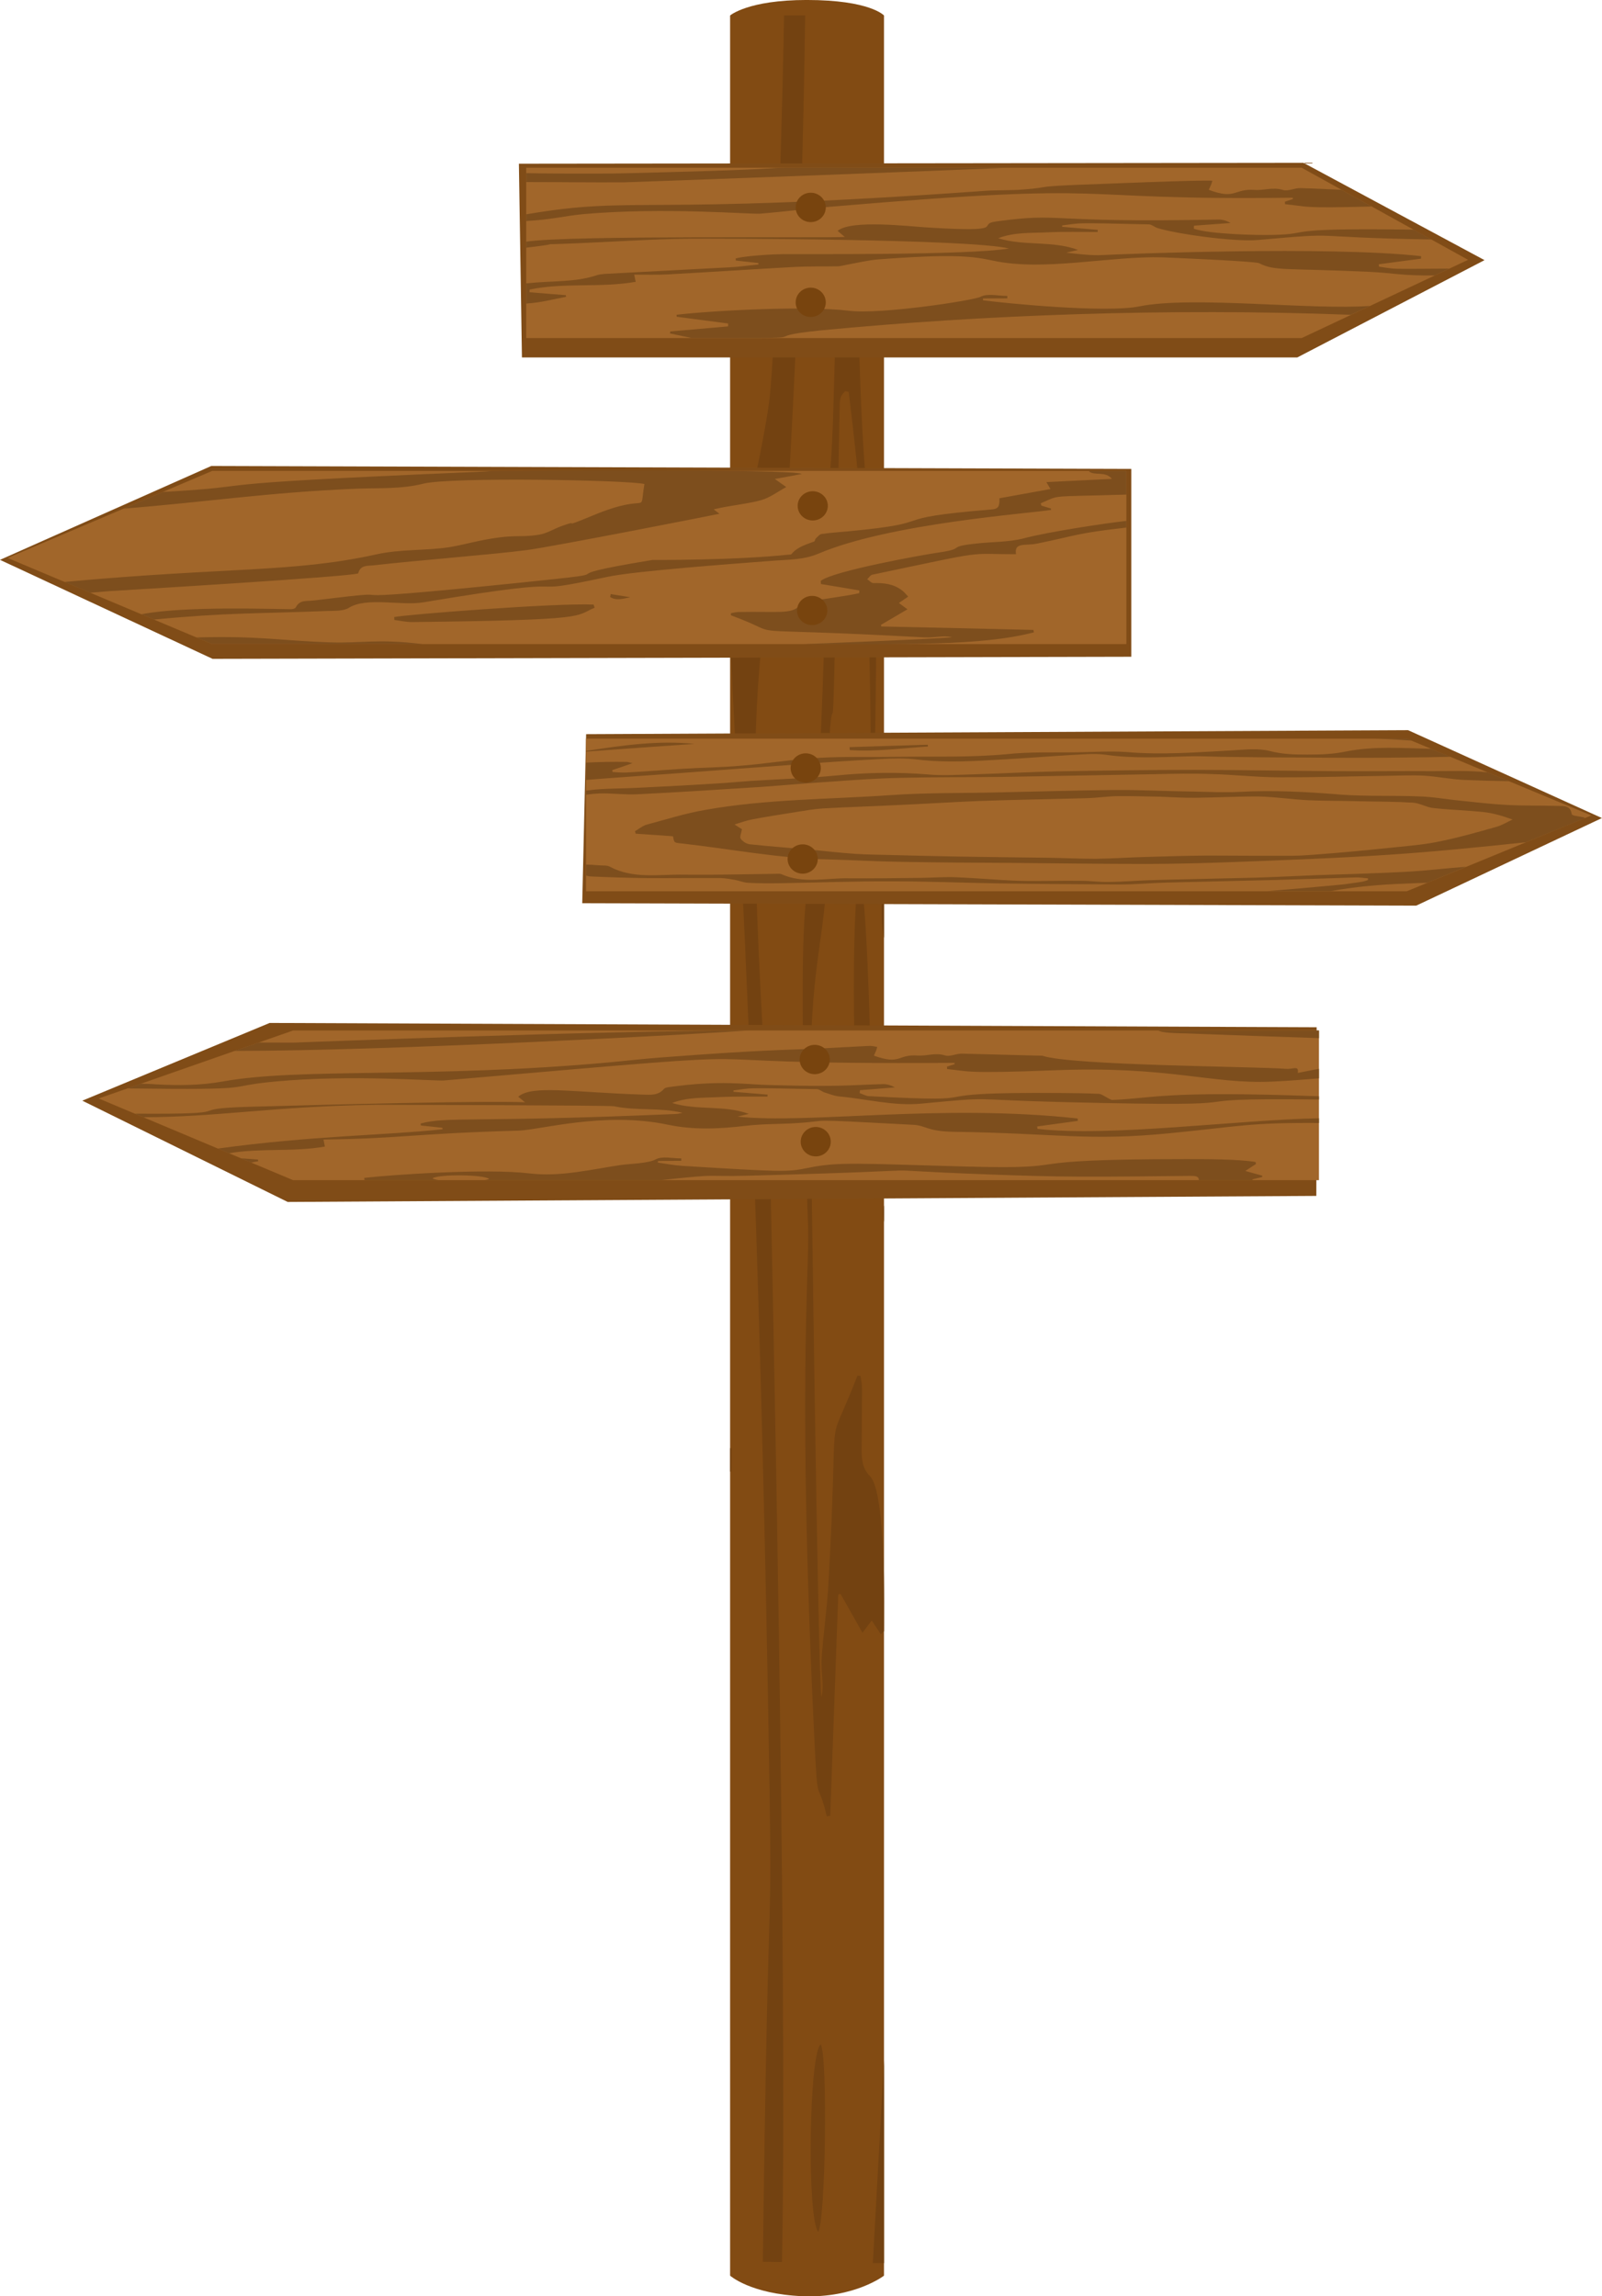
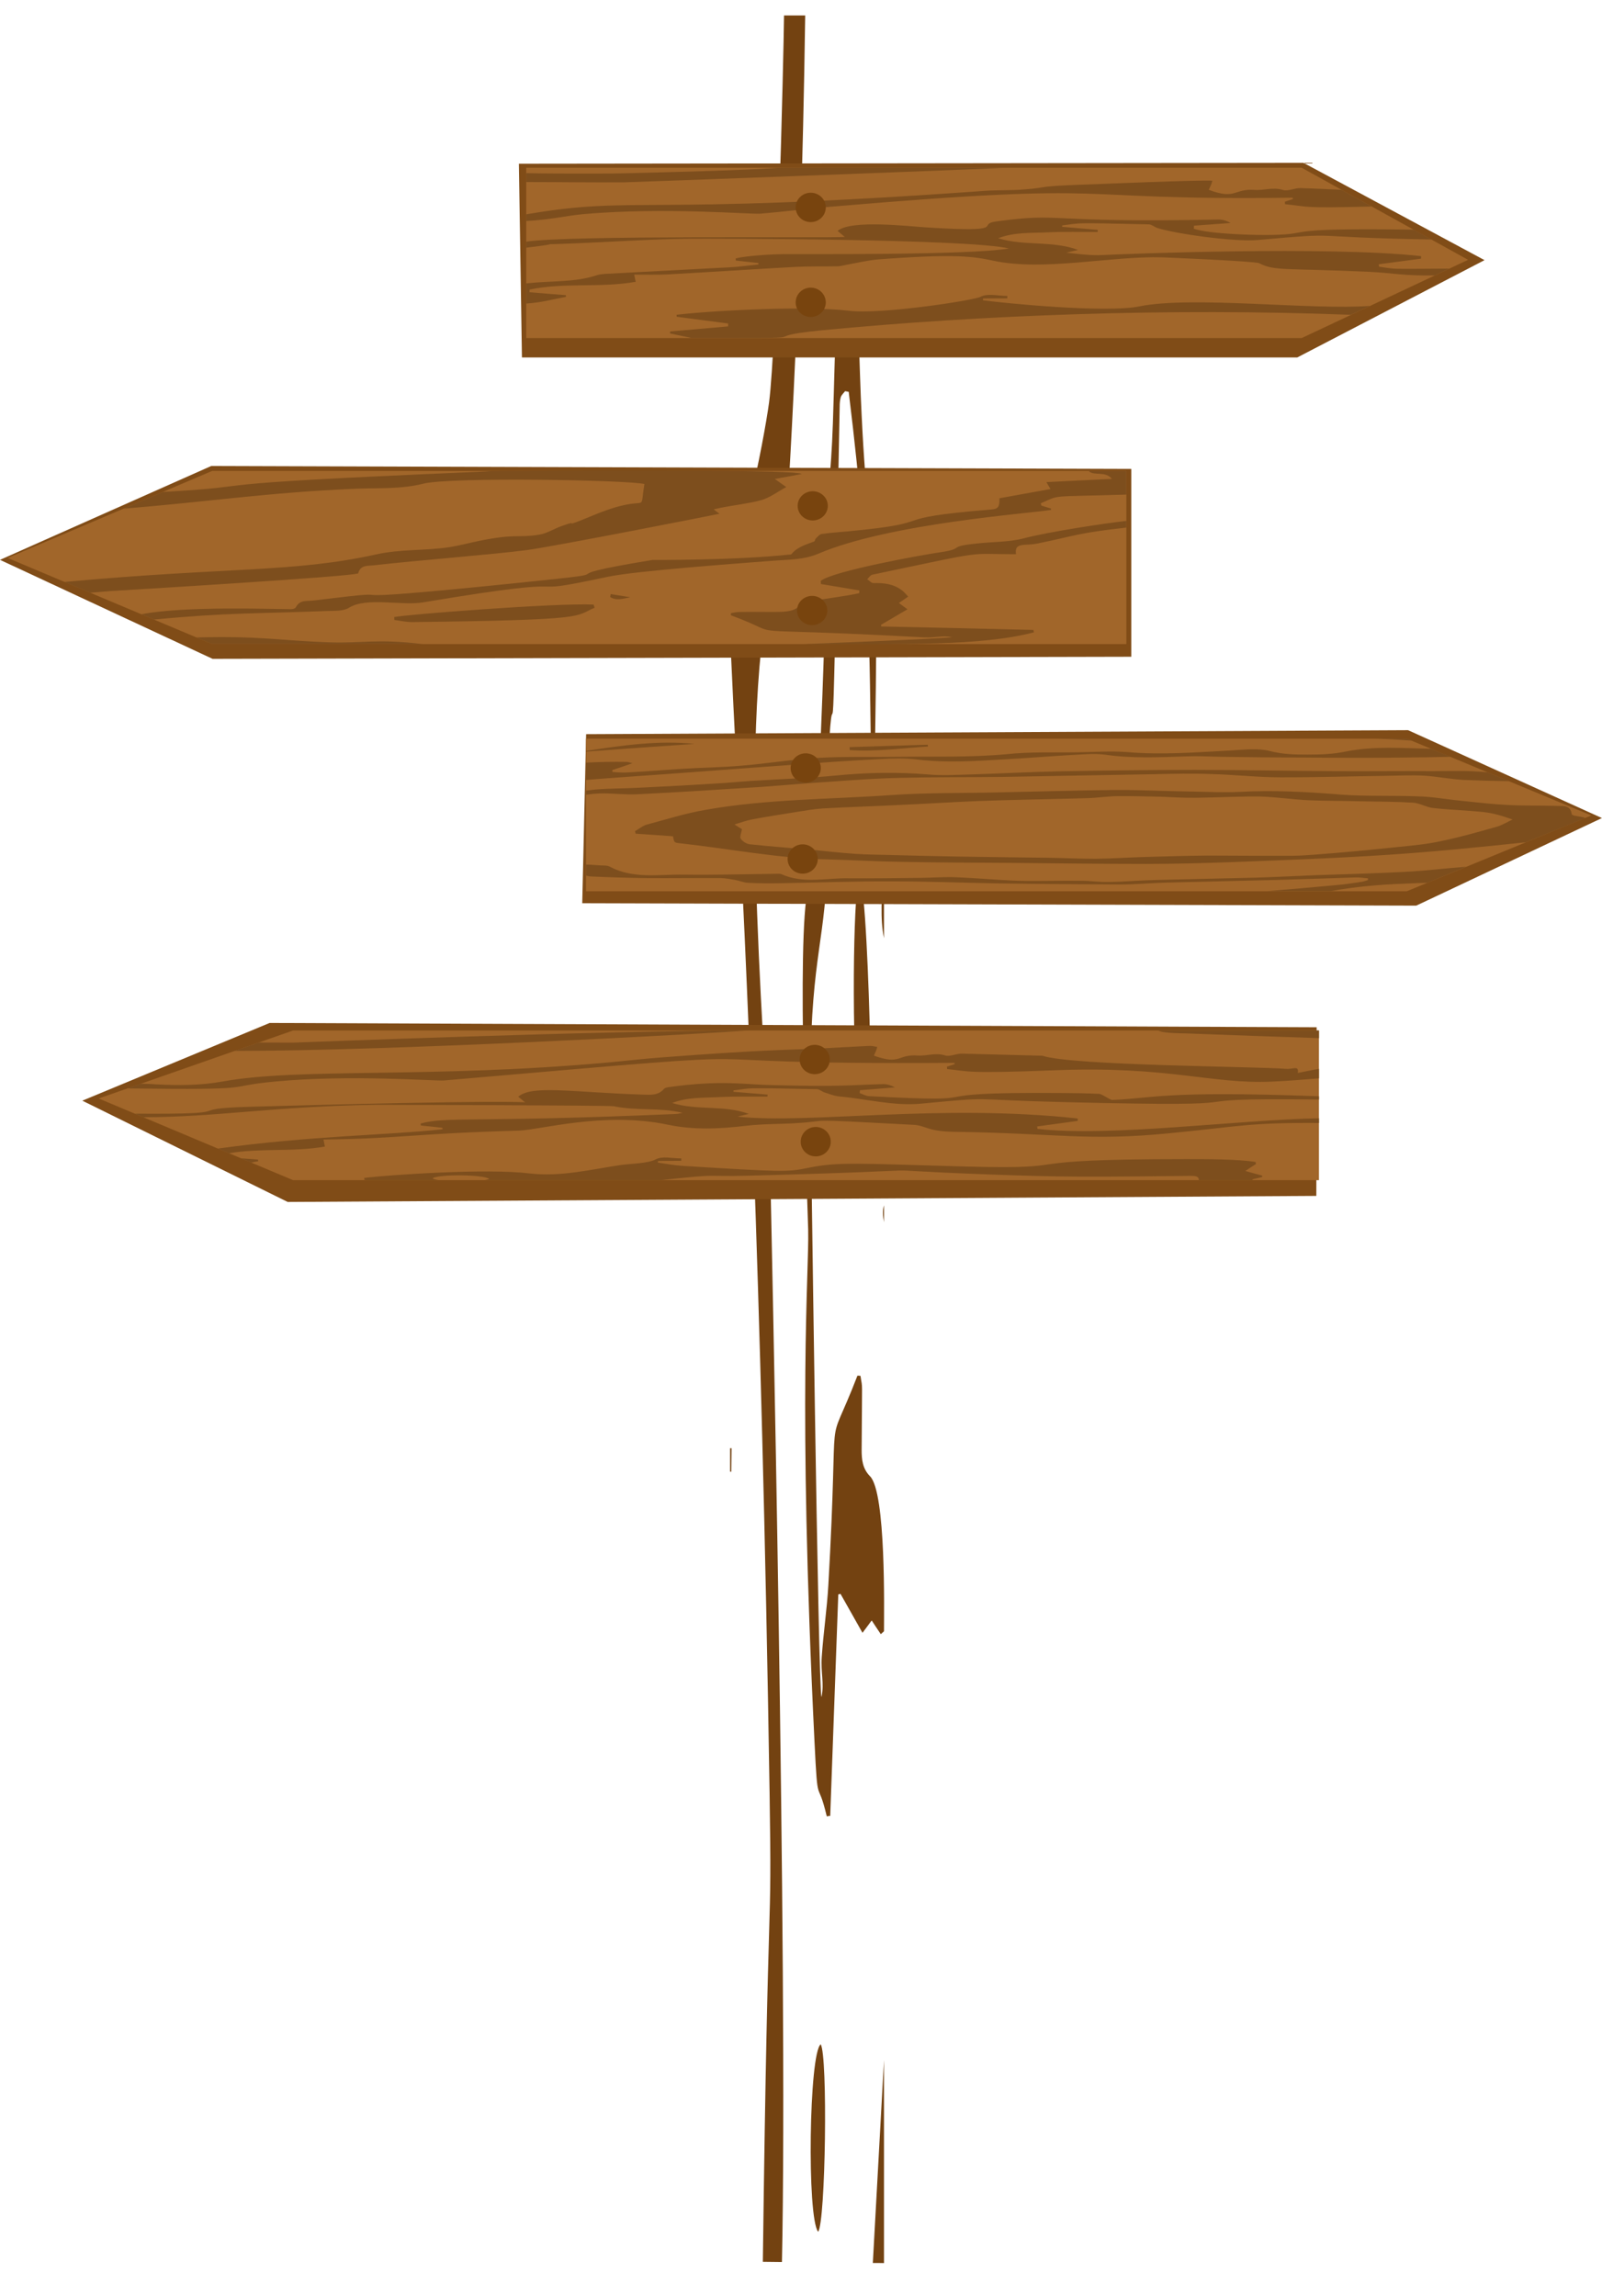
<svg xmlns="http://www.w3.org/2000/svg" height="454.1" preserveAspectRatio="xMidYMid meet" version="1.0" viewBox="0.0 0.0 316.9 454.1" width="316.9" zoomAndPan="magnify">
  <defs>
    <clipPath id="a">
      <path d="M 144 0 L 175 0 L 175 454.121 L 144 454.121 Z M 144 0" />
    </clipPath>
    <clipPath id="b">
      <path d="M 115 144 L 316.879 144 L 316.879 180 L 115 180 Z M 115 144" />
    </clipPath>
  </defs>
  <g>
    <g clip-path="url(#a)" id="change1_1">
-       <path d="M 144.426 3.062 L 144.426 450.031 C 144.426 450.031 148.465 453.68 158.781 454.094 C 169.098 454.508 174.867 450.031 174.867 450.031 L 174.867 3.062 C 174.867 3.062 172.145 -0.004 159.57 -0.004 C 147.93 -0.004 144.426 3.062 144.426 3.062" fill="#824b13" />
-     </g>
+       </g>
    <g id="change2_1">
      <path d="M 173.117 145.52 C 174.027 88.691 172.039 119.395 170.281 78.488 C 170.051 73.371 170.051 68.223 169.512 63.148 C 169.059 58.883 167.938 54.688 167.133 50.469 C 166.863 50.5 166.59 50.512 166.336 50.555 C 166.043 53.734 165.617 56.891 165.492 60.094 C 165.172 67.965 165.02 75.836 164.758 83.707 C 164.426 93.793 163.453 100.691 163.453 100.691 C 163.07 116.02 163.941 112.789 161.27 170.645 C 161.207 172.363 160.348 174.043 159.871 175.723 C 157.457 184.691 159.797 239.133 159.871 243.191 C 160.066 251.992 157.746 275.672 161.133 344.695 C 161.785 357.953 161.664 351.262 163.547 359.195 C 163.773 359.152 164.004 359.113 164.23 359.094 C 164.77 344.508 165.289 329.902 165.824 315.32 C 165.973 315.281 166.129 315.238 166.262 315.195 C 167.68 317.703 169.098 320.211 170.613 322.902 C 171.336 321.93 171.855 321.266 172.434 320.457 C 172.746 320.938 173.625 322.281 174.234 323.172 C 174.434 322.984 174.652 322.777 174.867 322.594 C 174.867 318.555 175.293 295.207 172.113 291.953 C 170.633 290.461 170.445 288.684 170.445 286.773 C 170.527 271.32 170.652 275.176 170.219 272.09 C 170.012 272.066 169.824 272.047 169.617 272.047 C 163 289.156 166.117 273.746 163.859 313.477 C 163.59 318.199 162.883 322.902 162.555 327.645 C 162.336 330.879 163.07 332.766 162.512 335.602 C 161.828 334.855 160.379 221.172 160.398 222.184 C 159.758 192.48 162.738 188.316 163.453 174.703 C 163.773 168.738 163.234 162.711 163.504 156.727 C 165.266 118.008 164.242 177.77 166.098 80.465 C 166.098 79.824 166.137 79.152 166.312 78.562 C 166.461 78.094 166.883 77.742 167.172 77.359 C 167.422 77.398 167.648 77.441 167.887 77.492 C 172.766 117.281 171.836 132.488 172.434 156.039 C 172.484 158.133 172.332 160.578 173.305 162.172 C 176.523 167.496 173.242 177.668 174.867 185.539 L 174.867 147.984 C 174.051 146.637 173.055 147.195 173.117 145.52 Z M 174.867 447.547 L 174.867 407.398 C 174.133 420.781 173.398 434.164 172.66 447.527 C 173.398 447.527 174.133 447.527 174.867 447.547 Z M 174.867 241.699 L 174.867 238.363 C 174.535 239.441 174.652 240.559 174.867 241.699 Z M 144.715 286.402 C 144.613 286.402 144.531 286.402 144.426 286.402 L 144.426 291.02 C 144.512 291.043 144.594 291.043 144.664 291.043 C 144.688 289.488 144.695 287.957 144.715 286.402 Z M 170.445 175.141 C 170.176 175.16 169.906 175.16 169.617 175.16 C 168.766 181.418 168.332 208.242 170.27 227.551 C 170.445 229.395 171.605 231.07 172.332 232.832 C 172.621 232.75 172.91 232.668 173.223 232.605 C 174.234 215.309 172.133 218.082 172.133 208.43 C 172.125 202.359 171.418 180.258 170.445 175.141 Z M 161.84 441.352 C 163.32 439.426 163.773 406.406 162.344 404.293 C 160.035 406.012 159.59 438.516 161.84 441.352 Z M 146.125 97.395 C 146.82 97.914 147.348 98.328 148.332 99.031 C 150.062 91.949 151.625 83.379 152.133 79.586 C 153.605 68.391 155.012 11.246 155.094 3.062 L 159.281 3.062 C 158.422 64.102 155.488 103.879 154.93 113.824 C 154.848 115.254 154.816 116.559 152.973 116.828 C 152.547 116.891 152.039 117.844 151.938 118.441 C 145.969 151.152 151.988 213.672 152.402 233.289 C 152.484 237.473 155.902 389.812 154.68 447.34 C 153.418 447.34 152.176 447.297 150.902 447.297 C 151.938 365.824 152.723 386.086 152.238 354.66 C 148.941 146.531 140.199 109.16 146.125 97.395" fill="#734211" />
    </g>
    <g id="change3_1">
      <path d="M 256.621 70.688 L 103.246 70.688 L 102.645 32.375 L 257.844 32.199 L 293.66 51.445 L 256.621 70.688" fill="#804c17" />
    </g>
    <g id="change4_1">
      <path d="M 257.492 66.855 L 104.094 66.855 L 104.094 33.172 L 257.492 33.172 L 290.406 51.383 L 257.492 66.855" fill="#a1662a" />
    </g>
    <g id="change5_1">
      <path d="M 147.93 62.391 C 148.871 63.18 158.16 63.312 159.613 62.559 C 158.586 61.656 149.273 61.523 147.93 62.391 Z M 136.391 66.855 C 136.48 66.836 136.574 66.816 136.66 66.805 C 135.312 66.523 133.926 66.227 132.535 65.945 C 132.559 65.812 132.578 65.688 132.578 65.551 C 136.391 65.219 140.211 64.891 144.031 64.547 C 144.031 64.359 144.031 64.164 144.043 63.977 C 140.656 63.531 137.238 63.086 133.863 62.641 C 133.852 62.508 133.84 62.371 133.84 62.246 C 141.422 61.379 159.527 60.445 167.879 61.449 C 174.195 62.246 192.672 59.398 193.969 58.695 C 195.344 57.961 197.461 58.527 199.262 58.527 C 199.262 58.676 199.262 58.84 199.262 59.004 C 197.664 59.004 196.07 59.027 194.465 59.027 C 194.453 59.141 194.445 59.266 194.434 59.379 C 198.496 59.949 218.805 61.945 225.383 60.59 C 235.887 58.457 259.645 61.379 270.996 60.496 L 267.227 62.258 C 231.246 60.879 194.352 62.27 162.5 65.324 C 147.473 66.855 166.035 66.855 136.391 66.855 Z M 123.555 36.055 C 124.406 36.055 193.348 33.504 199.094 33.172 C 124.324 33.172 177.84 32.934 123.898 34.262 C 118.41 34.406 105.148 34.301 104.094 34.238 L 104.094 36 C 110.578 36 117.062 36.105 123.555 36.055 Z M 115.582 42.328 C 131.418 40.953 148.496 42.402 150.371 42.258 C 154.973 41.875 159.551 41.293 164.148 40.898 C 224.668 35.742 208.324 39.699 255.754 39.098 C 255.754 39.18 255.73 39.273 255.73 39.367 C 255.223 39.543 254.707 39.699 254.176 39.887 C 254.176 40.051 254.199 40.219 254.199 40.383 C 259.211 40.867 257.066 41.211 271.348 40.84 L 265.371 37.535 C 262.668 37.41 259.977 37.273 257.262 37.203 C 256.102 37.16 254.789 37.875 253.781 37.566 C 251.836 36.941 250.012 37.699 248.148 37.555 C 244.09 37.254 244.48 39.574 239.117 37.535 C 239.488 36.703 239.633 36.496 239.82 35.742 C 238.207 35.523 215.656 36.469 216.973 36.414 C 203.445 36.859 208.438 37.035 202.367 37.48 C 199.902 37.68 197.418 37.566 194.973 37.73 C 125.812 42.711 126.199 38.621 104.094 42.383 L 104.094 43.707 C 109.305 43.418 111.531 42.703 115.582 42.328 Z M 261.902 51.402 C 264.078 52.086 272.27 51.59 273.617 50.738 C 270.688 50.086 262.805 50.469 261.902 51.402 Z M 104.094 60.031 L 104.094 56.043 C 109.418 55.473 113.625 55.879 117.992 54.449 C 118.512 54.281 119.07 54.211 119.609 54.168 C 151.957 52.43 142.418 53.09 150.039 52.305 C 150.031 52.199 150.02 52.105 150.02 52.016 C 148.527 51.859 147.059 51.691 145.566 51.527 C 145.547 51.383 145.547 51.246 145.523 51.113 C 147.535 50.562 153.043 50.273 154.992 50.254 C 159.062 50.223 191.617 50.492 199.582 49.145 C 191.844 47.219 140.398 47.164 136.309 47.207 C 129.016 47.289 121.723 47.789 114.434 48.098 C 103.629 48.566 113.727 47.852 104.094 48.98 L 104.094 47.789 C 112.691 46.48 163.051 47.113 167.109 46.855 C 166.508 46.359 166.137 46.047 165.691 45.664 C 168.355 43.387 179.852 44.773 183.371 44.98 C 199.965 46.016 192.965 44.371 197.012 43.801 C 210.766 41.945 205.535 44.141 240.961 43.418 C 241.801 43.395 242.641 43.637 243.414 44.102 C 241.012 44.277 238.609 44.465 236.195 44.629 C 236.188 44.836 236.156 45.031 236.156 45.23 C 239.23 46.309 248.562 46.535 251.629 46.461 C 260.266 46.285 252.438 45.086 277.957 45.395 C 278.527 45.406 279.086 45.414 279.637 45.414 L 283.18 47.363 C 256.457 46.906 266.949 45.863 248.875 47.457 C 244.066 47.891 232.406 46.203 228.945 45.086 C 228.367 44.898 227.836 44.391 227.277 44.371 C 211.668 44.02 214.156 44.09 210.117 44.578 C 210.117 44.66 210.117 44.773 210.117 44.855 C 212.457 45.062 214.797 45.25 217.156 45.457 C 217.137 45.602 217.129 45.727 217.117 45.883 C 213.801 45.883 210.469 45.789 207.152 45.953 C 203.902 46.102 200.598 45.895 197.461 47.113 C 202.605 48.711 208.129 47.527 213.266 49.426 C 212.477 49.602 211.691 49.785 210.922 49.965 C 213.348 50.234 215.75 50.562 218.133 50.441 C 222.191 50.223 262.848 48.617 281.105 50.656 C 281.105 50.82 281.105 50.969 281.105 51.152 C 278.32 51.527 275.535 51.891 272.738 52.262 C 272.758 52.43 272.781 52.594 272.801 52.738 C 276.508 53.246 273.805 53.195 286.68 53.121 L 283.801 54.469 C 277.379 54.562 275.574 53.973 270.789 53.754 C 254.219 52.996 252.168 53.648 249.09 52.055 C 248.293 51.652 230.871 50.926 229.961 50.895 C 219.645 50.586 206.582 53.711 196.504 51.559 C 192.445 50.699 188.984 50.16 173.832 51.289 C 171.742 51.453 169.68 51.973 167.586 52.336 C 166.965 52.449 166.336 52.645 165.691 52.668 C 162.863 52.719 160.035 52.645 157.207 52.789 C 148.852 53.246 140.504 53.805 132.133 54.262 C 129.969 54.375 127.793 54.305 125.453 54.312 C 125.598 54.977 125.668 55.328 125.754 55.73 C 118.762 56.965 111.656 55.824 104.758 57.266 C 104.758 57.441 104.758 57.629 104.746 57.793 C 107.141 58 109.531 58.176 111.926 58.371 C 111.945 58.496 111.965 58.59 111.977 58.703 C 108.879 59.285 107.266 59.805 104.094 60.031 Z M 273.617 50.738 C 270.688 50.086 262.805 50.469 261.902 51.402 C 264.078 52.086 272.27 51.59 273.617 50.738 Z M 147.93 62.391 C 149.273 61.523 158.586 61.656 159.613 62.559 C 158.16 63.312 148.871 63.18 147.93 62.391" fill="#7d4e1d" />
    </g>
    <g id="change6_1">
      <path d="M 163.352 41.023 C 163.352 42.621 162.016 43.926 160.379 43.926 C 158.719 43.926 157.395 42.621 157.395 41.023 C 157.395 39.418 158.719 38.113 160.379 38.113 C 162.016 38.113 163.352 39.418 163.352 41.023" fill="#78440e" />
    </g>
    <g id="change6_2">
      <path d="M 163.352 59.805 C 163.352 61.398 162.016 62.684 160.379 62.684 C 158.719 62.684 157.395 61.398 157.395 59.805 C 157.395 58.195 158.719 56.883 160.379 56.883 C 162.016 56.883 163.352 58.195 163.352 59.805" fill="#78440e" />
    </g>
    <g id="change3_2">
      <path d="M 223.789 129.879 L 42.051 130.293 L 0 110.715 L 41.781 92.156 L 223.789 92.734 L 223.789 129.879" fill="#804c17" />
    </g>
    <g id="change4_2">
      <path d="M 222.812 127.371 L 41.969 127.371 L 1.512 110.344 L 41.969 93.129 L 222.812 93.129 L 222.812 127.371" fill="#a1662a" />
    </g>
    <g id="change5_2">
      <path d="M 65.398 127.039 C 55.434 126.707 51.508 125.715 38.863 126.066 L 41.969 127.371 L 83.629 127.371 C 74.391 126.293 71.965 127.227 65.398 127.039 Z M 94.008 93.336 C 33.395 95.902 55.07 95.969 32.211 97.293 L 24.473 100.586 C 41.512 99.219 52.742 97.395 70.41 96.648 C 74.844 96.465 79.297 96.773 83.711 95.656 C 89.098 94.289 124.27 94.93 127.48 95.719 C 126.352 102.348 128.961 97.086 117.352 101.91 C 110.207 104.875 115.238 102.531 111.18 104.004 C 109.645 104.543 108.195 105.496 106.621 105.742 C 102.457 106.406 102.086 105.496 94.969 106.926 C 92.941 107.34 90.941 107.879 88.891 108.211 C 84.105 108.934 79.227 108.562 74.441 109.637 C 57.816 113.285 45.348 112.086 12.762 115.086 L 17.836 117.219 C 19.152 117.098 20.465 116.992 21.812 116.891 C 22.453 116.848 70.703 113.988 70.867 113.367 C 71.301 111.648 72.836 111.938 73.953 111.793 C 82.695 110.797 97.32 109.68 104.156 108.789 C 109.098 108.168 142.262 101.645 142.316 101.602 C 141.961 101.332 141.691 101.125 141.184 100.73 C 144.375 99.945 148.086 99.633 150.578 98.906 C 152.277 98.434 153.77 97.27 155.531 96.32 C 154.66 95.719 154.141 95.344 153.273 94.723 C 155.355 94.352 156.98 94.039 158.605 93.73 C 157.293 92.672 99.27 93.129 97.578 93.129 C 96.379 93.211 95.188 93.293 94.008 93.336 Z M 120.812 117.488 C 120.77 117.695 120.73 117.863 120.699 118.07 C 121.953 118.855 123.316 118.379 124.684 118.113 C 123.391 117.902 122.094 117.695 120.812 117.488 Z M 202.492 106.469 C 199.531 107.234 196.297 107.133 193.211 107.484 C 186.977 108.129 191.297 108.457 185.691 109.266 C 182.629 109.699 164.77 112.91 162.355 114.879 C 162.367 115.086 162.387 115.273 162.398 115.5 C 164.926 115.895 167.461 116.352 169.988 116.766 C 169.988 116.953 169.969 117.117 169.969 117.305 C 167.566 117.863 163.113 118.402 160.086 118.941 C 159.426 119.023 158.66 119.312 158.223 119.746 C 156.504 121.508 154.227 120.887 146.043 121.031 C 145.547 121.055 145.07 121.176 144.594 121.262 C 144.582 121.406 144.574 121.527 144.574 121.676 C 157.168 126.293 141.961 123.809 182.852 126.047 C 185.07 126.148 186.312 125.633 188.312 125.984 C 188.012 126.273 159.258 127.371 158.844 127.371 C 178.691 127.371 194.039 127.785 204.523 125.051 C 204.48 124.887 204.461 124.738 204.418 124.574 C 194.414 124.324 184.379 124.098 174.34 123.891 C 174.32 123.785 174.297 123.684 174.258 123.578 C 175.965 122.566 177.664 121.57 179.508 120.492 C 178.836 119.996 178.359 119.645 177.82 119.25 C 178.379 118.855 179.25 118.258 179.652 117.988 C 179.293 117.594 178.938 117.16 178.523 116.828 C 176.848 115.48 174.879 115.254 172.785 115.312 C 172.395 115.336 171.969 114.816 171.543 114.547 C 171.875 114.258 172.164 113.742 172.539 113.656 C 196.34 108.645 190.789 109.617 200.98 109.598 C 200.598 107.152 202.762 108.004 205.227 107.484 C 212.789 105.949 212.891 105.434 222.812 104.336 L 222.812 103.012 C 218.754 103.465 207.371 105.164 202.492 106.469 Z M 215.438 93.129 C 215.461 93.172 215.461 93.211 215.48 93.273 C 216.66 94.102 218.672 93.129 219.957 94.703 C 215.688 94.91 211.422 95.117 206.988 95.344 C 207.277 95.82 207.441 96.109 207.797 96.711 C 204.273 97.355 200.98 97.953 197.707 98.535 C 197.75 100.234 197.461 100.648 196.113 100.754 C 173.75 102.598 187.141 103.258 167.699 105.082 C 165.98 105.246 164.254 105.352 162.531 105.602 C 162.105 105.66 161.723 106.16 161.363 106.512 C 161.207 106.656 161.207 107.051 161.039 107.09 C 159.402 107.711 157.707 108.168 156.547 109.598 C 156.484 109.68 156.254 109.66 156.109 109.68 C 145.047 110.84 129.055 110.738 129.055 110.738 C 105.16 114.672 127.316 112.727 103.285 115.191 C 56.613 119.977 85.781 115.855 62.023 118.754 C 60.715 118.918 59.289 118.566 58.52 120.102 C 58.418 120.328 57.918 120.473 57.598 120.473 C 53.547 120.453 36.625 119.828 28.141 121.445 C 28.09 121.469 28.027 121.469 27.965 121.469 L 30.453 122.523 C 45.211 121.113 50.711 121.383 64.848 120.824 C 66.27 120.781 67.945 120.867 69.043 120.184 C 72.516 118.008 79.547 119.871 83.805 119.105 C 119.176 113.18 99.828 118.422 120.211 114.07 C 125.762 112.871 146.973 111.359 152.754 110.902 C 155.84 110.652 158.949 110.758 161.934 109.473 C 176.164 103.445 203.859 101.539 207.918 100.836 C 207.91 100.754 207.898 100.668 207.887 100.566 C 207.258 100.379 206.633 100.172 205.992 99.984 C 205.961 99.84 205.91 99.676 205.879 99.531 C 209.93 97.809 207.02 98.285 222.812 97.809 L 222.812 93.129 Z M 117.426 119.562 C 117.488 119.77 117.551 119.977 117.621 120.184 C 113.562 121.902 117.125 122.605 81.578 123.02 C 80.375 123.039 79.195 122.75 78.012 122.605 C 78.004 122.422 77.992 122.215 77.98 122.027 C 80.512 121.508 110.102 119.211 117.426 119.562" fill="#7d4e1d" />
    </g>
    <g id="change6_3">
      <path d="M 163.754 100.027 C 163.754 101.645 162.406 102.926 160.773 102.926 C 159.125 102.926 157.789 101.645 157.789 100.027 C 157.789 98.434 159.125 97.148 160.773 97.148 C 162.406 97.148 163.754 98.434 163.754 100.027" fill="#78440e" />
    </g>
    <g id="change6_4">
      <path d="M 163.652 120.742 C 163.652 122.336 162.293 123.621 160.648 123.621 C 159.012 123.621 157.664 122.336 157.664 120.742 C 157.664 119.125 159.012 117.844 160.648 117.844 C 162.293 117.844 163.652 119.125 163.652 120.742" fill="#78440e" />
    </g>
    <g clip-path="url(#b)" id="change3_4">
      <path d="M 280.152 179.098 L 115.176 178.621 L 115.945 145.188 L 278.539 144.398 L 316.883 161.777 L 280.152 179.098" fill="#804c17" />
    </g>
    <g id="change4_3">
      <path d="M 278.27 176.258 L 115.922 176.258 L 115.922 146.078 L 278.27 146.078 L 314.777 161.262 L 278.27 176.258" fill="#a1662a" />
    </g>
    <g id="change5_3">
      <path d="M 115.922 148.5 L 115.922 148.645 C 123.059 148.129 130.238 147.59 137.363 147.113 C 130.152 146.367 123.059 147.422 115.922 148.5 Z M 278.258 146.055 L 272.094 146.055 C 273.484 146.141 274.852 146.18 276.238 146.262 C 277.203 146.348 278.215 146.367 279.191 146.473 Z M 294.301 152.746 C 290.699 152.332 286.969 152.5 283.324 152.5 C 276.84 152.457 270.355 152.539 263.914 152.5 C 254.715 152.457 245.52 152.25 236.359 152.25 C 227.309 152.25 218.234 152.375 209.203 152.539 C 203.609 152.664 197.977 152.977 192.395 153.141 C 189.398 153.223 186.355 153.43 183.395 153.141 C 177.445 152.664 171.523 152.77 165.566 153.348 C 159.859 153.906 154.102 154.074 148.344 154.445 C 146.238 154.59 144.18 154.797 142.066 154.922 C 136.879 155.254 131.73 155.523 126.551 155.773 C 123.586 155.938 120.625 155.895 117.703 156.145 C 117.102 156.227 116.504 156.27 115.922 156.352 L 115.922 157.16 C 116.812 157.035 117.746 156.953 118.648 156.91 C 121.121 156.848 123.586 157.199 126.051 157.078 C 134.16 156.684 142.316 156.145 150.414 155.629 C 155.117 155.297 159.809 154.859 164.512 154.57 C 169.141 154.238 173.719 153.906 178.336 153.824 C 185.051 153.66 191.742 153.723 198.473 153.637 C 208.477 153.473 218.484 153.266 228.449 153.102 C 232.176 153.016 235.906 152.934 239.594 153.078 C 244.172 153.184 248.727 153.723 253.297 153.723 C 260.227 153.742 267.145 153.516 274.125 153.43 C 276.633 153.391 279.141 153.266 281.656 153.391 C 284.34 153.555 286.969 154.113 289.641 154.238 C 292.602 154.363 295.598 154.445 298.547 154.488 Z M 283.074 148.086 C 277.492 147.961 271.887 147.508 266.305 148.605 C 263.828 149.145 261.199 149.227 258.641 149.227 C 256.164 149.227 253.699 149.184 251.195 148.52 C 248.832 147.922 246.199 148.254 243.695 148.398 C 236.723 148.77 229.836 149.328 222.867 148.727 C 219.707 148.5 216.453 148.727 213.305 148.77 C 208.562 148.852 203.816 148.645 199.156 149.145 C 192.074 149.805 184.977 149.578 177.891 149.66 C 172.621 149.742 167.309 149.578 162.047 149.867 C 156.98 150.137 151.957 150.984 146.852 151.402 C 142.789 151.773 138.711 151.793 134.609 152.062 C 131.043 152.293 127.48 152.582 123.91 152.77 C 122.988 152.828 122.094 152.707 121.164 152.664 C 121.164 152.539 121.121 152.414 121.121 152.293 C 122.336 151.898 123.547 151.484 125.121 150.926 C 124.477 150.777 124.23 150.676 123.961 150.676 C 121.277 150.633 118.594 150.676 115.922 150.82 L 115.922 154.238 C 121.68 153.781 127.48 153.391 133.273 152.977 C 141.34 152.375 149.398 151.773 157.457 151.195 C 163.02 150.777 168.559 150.387 174.152 150.117 C 176.617 149.973 179.145 149.91 181.57 150.219 C 187.246 150.883 192.879 150.512 198.555 150.18 C 202.887 149.949 207.258 149.578 211.637 149.328 C 213.949 149.227 216.328 148.938 218.609 149.246 C 224.035 150.031 229.422 149.742 234.848 149.578 C 237.004 149.496 239.188 149.617 241.387 149.66 C 246.855 149.742 252.324 149.805 257.793 149.805 C 264.512 149.867 271.289 149.91 278.051 149.805 C 281.004 149.785 283.965 149.742 286.969 149.66 Z M 183.516 147.277 C 178.379 147.422 173.223 147.59 168.043 147.754 C 168.086 147.961 168.086 148.168 168.086 148.336 C 173.262 148.688 178.41 147.961 183.559 147.633 C 183.559 147.484 183.559 147.383 183.516 147.277 Z M 278.133 172.406 C 272.262 172.719 266.348 172.883 260.434 173.07 C 256.371 173.234 252.363 173.441 248.312 173.566 C 241.789 173.73 235.262 173.855 228.738 174.023 C 225.578 174.086 222.461 174.375 219.293 174.414 C 217.512 174.457 215.73 174.188 213.949 174.188 C 209.785 174.125 205.641 174.293 201.52 174.188 C 197.375 174.043 193.242 173.648 189.109 173.484 C 186.883 173.398 184.656 173.566 182.418 173.605 C 177.562 173.648 172.691 173.73 167.836 173.691 C 163.422 173.605 158.93 174.828 154.598 172.883 C 154.309 172.758 153.934 172.801 153.613 172.801 C 147.453 172.883 141.34 173.047 135.168 172.965 C 130.277 172.902 125.246 173.855 120.625 171.391 C 120.109 171.102 119.371 171.184 118.762 171.141 C 117.828 171.059 116.855 171.02 115.922 170.977 L 115.922 173.152 C 116.172 173.234 116.461 173.277 116.699 173.316 C 120.344 173.484 124.031 173.605 127.68 173.648 C 132.66 173.691 137.695 173.605 142.676 173.648 C 143.598 173.691 144.543 173.855 145.465 174.023 C 146.312 174.188 147.129 174.539 147.949 174.582 C 150.125 174.703 152.32 174.703 154.504 174.664 C 161.879 174.539 169.254 174.25 176.617 174.293 C 183.641 174.293 190.602 174.582 197.625 174.703 C 205.609 174.828 213.598 174.852 221.57 174.914 C 224.645 174.914 227.68 174.621 230.727 174.539 C 237.895 174.352 245.113 174.207 252.281 174.023 C 257.555 173.879 262.855 173.691 268.129 173.523 C 268.938 173.484 269.797 173.648 270.594 173.691 L 270.594 174.043 C 270.148 174.188 269.672 174.352 269.176 174.414 C 267.477 174.664 265.777 174.934 264.078 175.059 C 259.574 175.473 255.066 175.887 250.57 176.238 L 263.176 176.238 C 268.086 175.348 272.984 174.914 277.969 174.746 C 279.43 174.664 280.898 174.621 282.348 174.582 L 290.016 171.41 C 286.035 171.703 282.102 172.199 278.133 172.406 Z M 296 163.52 C 292.398 164.535 288.75 165.59 285.062 166.336 C 282.266 166.957 279.43 167.207 276.59 167.496 C 272.426 167.934 268.199 168.348 263.996 168.699 C 261.238 168.906 258.477 169.195 255.773 169.234 C 250.098 169.277 244.461 169.195 238.828 169.195 C 234.809 169.234 230.852 169.34 226.832 169.465 C 223.477 169.547 220.059 169.797 216.703 169.836 C 213.598 169.836 210.426 169.672 207.297 169.629 C 201.59 169.547 195.844 169.508 190.086 169.402 C 185.215 169.32 180.316 169.195 175.461 169.07 C 173.387 169.027 171.273 168.988 169.215 168.863 C 166.344 168.656 163.504 168.348 160.629 168.055 C 156.484 167.684 152.391 167.414 148.258 166.957 C 147.66 166.875 146.891 166.398 146.52 165.859 C 146.281 165.508 146.645 164.781 146.77 163.977 C 146.488 163.809 146.004 163.52 145.297 163.043 C 146.645 162.629 147.742 162.234 148.871 162.027 C 151.699 161.488 154.598 161.055 157.414 160.598 C 159.195 160.309 160.977 159.996 162.812 159.875 C 167.961 159.586 173.137 159.438 178.336 159.168 C 183.477 158.941 188.582 158.609 193.688 158.402 C 200.773 158.152 207.867 158.051 214.961 157.844 C 216.953 157.801 218.898 157.492 220.93 157.449 C 223.758 157.406 226.625 157.512 229.504 157.555 C 231.906 157.656 234.25 157.801 236.652 157.762 C 240.773 157.719 244.918 157.492 249.039 157.512 C 252.324 157.594 255.562 158.09 258.84 158.258 C 262.297 158.402 265.777 158.359 269.258 158.465 C 272.656 158.527 276.074 158.527 279.469 158.734 C 280.848 158.816 282.102 159.625 283.449 159.789 C 286.805 160.164 290.16 160.246 293.496 160.598 C 295.402 160.805 297.254 161.363 299.211 162.07 C 298.156 162.547 297.141 163.207 296 163.52 Z M 313.383 161.656 C 312.988 161.57 312.367 161.488 311.766 161.363 C 311.484 161.344 310.957 161.18 310.914 161.012 C 310.668 159.129 309.133 159.438 307.965 159.375 C 304.598 159.273 301.188 159.375 297.824 159.168 C 294.902 159.023 292.004 158.652 289.039 158.359 C 286.203 158.09 283.406 157.555 280.566 157.492 C 275.535 157.285 270.48 157.512 265.445 157.16 C 258.684 156.602 251.961 156.227 245.188 156.602 C 242.152 156.746 239.117 156.602 236.07 156.539 C 230.852 156.477 225.578 156.188 220.348 156.227 C 212.727 156.312 205.113 156.539 197.5 156.703 C 190.414 156.871 183.32 156.746 176.227 157.242 C 163.98 158.09 151.625 158.008 139.516 160.164 C 135.539 160.848 131.699 162.07 127.836 163.105 C 127.027 163.355 126.344 163.977 125.617 164.367 C 125.66 164.535 125.699 164.699 125.742 164.867 C 128.207 165.012 130.672 165.219 133.137 165.383 C 133.344 166.605 133.344 166.648 134.566 166.77 C 144.336 167.848 154.02 169.773 163.898 169.961 C 168.727 170.086 173.512 170.375 178.336 170.438 C 185.504 170.582 192.715 170.605 199.883 170.645 C 208.852 170.727 217.758 170.852 226.711 170.852 C 232.465 170.852 238.266 170.688 244.016 170.48 C 254.27 170.086 264.555 169.715 274.809 169.027 C 283.84 168.43 292.84 167.516 301.844 166.566 L 313.465 161.82 C 313.422 161.738 313.383 161.695 313.383 161.656" fill="#7d4e1d" />
    </g>
    <g id="change6_5">
      <path d="M 162.367 151.879 C 162.367 153.492 161.02 154.777 159.383 154.777 C 157.727 154.777 156.398 153.492 156.398 151.879 C 156.398 150.281 157.727 148.977 159.383 148.977 C 161.02 148.977 162.367 150.281 162.367 151.879" fill="#78440e" />
    </g>
    <g id="change6_6">
      <path d="M 161.766 169.879 C 161.766 171.473 160.418 172.777 158.781 172.777 C 157.125 172.777 155.801 171.473 155.801 169.879 C 155.801 168.281 157.125 166.977 158.781 166.977 C 160.418 166.977 161.766 168.281 161.766 169.879" fill="#78440e" />
    </g>
    <g id="change3_3">
      <path d="M 260.391 236.5 L 56.914 237.699 L 16.281 217.668 L 53.344 202.297 L 260.453 203.148 L 260.391 236.5" fill="#804c17" />
    </g>
    <g id="change4_4">
      <path d="M 260.91 233.391 L 57.98 233.391 L 19.516 217.234 L 57.98 203.789 L 260.91 203.789 L 260.91 233.391" fill="#a1662a" />
    </g>
    <g id="change5_4">
      <path d="M 54.473 213.879 C 69.438 212.469 86.051 213.816 87.832 213.672 C 169.203 206.629 121.402 210.625 188.84 210.191 C 188.82 210.273 188.82 210.379 188.809 210.461 C 188.324 210.605 187.816 210.77 187.328 210.938 C 187.328 211.102 187.348 211.246 187.348 211.414 C 191.742 211.848 190.758 212.348 208.5 211.66 C 231.309 210.75 239.531 214.438 251.629 213.898 C 254.734 213.754 257.82 213.508 260.91 213.258 L 260.91 211.371 C 259.543 211.602 258.176 211.91 256.723 212.18 C 256.973 210.586 255.781 211.516 254.344 211.371 C 249.152 210.914 211.918 210.75 206.211 208.781 L 190.289 208.367 C 189.16 208.328 187.91 209.031 186.945 208.719 C 185.07 208.117 183.32 208.863 181.527 208.742 C 177.477 208.449 178.254 210.688 172.871 208.762 C 173.262 207.891 173.344 207.766 173.531 207.043 C 173.004 206.961 172.496 206.812 172 206.836 C 168.727 206.98 165.441 207.188 162.16 207.352 C 155.926 207.645 151.863 207.52 130.547 209.137 C 127.066 209.402 123.598 209.816 120.129 210.129 C 85.223 213.277 59.141 211.121 44.039 213.879 C 39.668 214.664 35.277 214.688 30.824 214.438 C 29.852 214.355 28.855 214.336 27.863 214.312 L 25.23 215.246 C 52.504 215.598 43.461 214.895 54.473 213.879 Z M 148.012 203.789 C 119.051 203.789 58.418 206.191 58.004 206.191 C 55.723 206.191 53.445 206.172 51.168 206.172 L 46.402 207.828 C 78.035 207.828 140.141 204.391 148.012 203.789 Z M 234.809 204.371 C 243.508 204.699 252.211 205.012 260.91 205.301 L 260.91 203.789 L 229.051 203.789 C 229.348 203.914 229.648 204.02 229.969 204.078 C 231.555 204.328 233.191 204.328 234.809 204.371 Z M 194.766 221.996 C 196.855 222.641 204.719 222.121 206.016 221.316 C 203.195 220.691 195.633 221.066 194.766 221.996 Z M 28.359 220.941 L 26.691 220.238 C 49.137 220.383 35.051 219.285 49.457 218.871 C 99.559 217.48 103.867 218 103.867 218 C 103.309 217.523 102.953 217.234 102.52 216.883 C 105.234 214.52 113.105 216.012 127.141 216.469 C 128.652 216.508 130.195 216.695 131.355 215.328 C 131.586 215.078 132.121 215.02 132.535 214.957 C 142.586 213.566 147.328 214.457 152.266 214.582 C 166.883 214.977 168.551 214.539 174.672 214.395 C 175.469 214.375 176.266 214.625 177.035 215.039 C 174.715 215.246 172.414 215.41 170.113 215.598 C 170.082 215.785 170.074 215.969 170.062 216.176 C 170.695 216.387 171.305 216.758 171.945 216.777 C 199.383 218.25 177.809 215.887 210.156 216.156 C 212.57 216.176 215.016 216.199 217.438 216.324 C 218.027 216.344 219.582 217.547 220.008 217.523 C 228.055 217.234 229.961 215.641 260.91 216.801 L 260.91 217.441 C 226.562 217.027 256.684 219.098 209.93 217.938 C 190.684 217.461 197.18 216.84 182.273 218.25 C 176.793 218.77 171.492 217.336 166.098 216.84 C 165.102 216.758 164.129 216.363 163.152 216.055 C 162.605 215.887 162.098 215.391 161.559 215.391 C 146.414 215.102 149.148 215.141 145.09 215.641 C 145.09 215.723 145.09 215.805 145.09 215.91 C 147.348 216.094 149.605 216.281 151.844 216.469 C 151.844 216.594 151.832 216.734 151.812 216.859 C 148.633 216.883 145.441 216.801 142.273 216.965 C 139.164 217.129 135.977 216.945 132.973 218.125 C 137.922 219.656 143.203 218.477 148.133 220.281 C 147.391 220.465 146.645 220.633 145.879 220.816 C 159.965 222.352 185.879 218.207 213.191 221.191 C 213.191 221.355 213.191 221.523 213.191 221.668 C 210.52 222.02 207.836 222.414 205.164 222.766 C 205.184 222.93 205.207 223.098 205.227 223.242 C 219.414 224.898 245 221.438 260.91 221.148 L 260.91 222.082 C 246.836 221.996 245.395 222.746 231.348 224.109 C 215.16 225.707 209.152 224.109 188.457 223.82 C 183.184 223.695 183.207 222.539 180.543 222.434 C 157.105 221.191 165.41 221.645 157.332 222.121 C 154.07 222.328 151.168 222.227 147.691 222.621 C 142.48 223.242 137.281 223.512 132.082 222.414 C 119.465 219.762 106.602 223.512 102.539 223.594 C 81.699 224.176 79.234 225.168 63.988 225.355 C 64.125 225.996 64.195 226.328 64.27 226.742 C 57.961 227.859 51.527 226.992 45.285 228.066 L 43.109 227.137 C 61.855 224.566 75.902 224.566 87.543 223.324 C 87.531 223.223 87.523 223.137 87.523 223.035 C 86.094 222.867 84.664 222.723 83.254 222.578 C 83.234 222.453 83.215 222.328 83.215 222.184 C 88.527 220.758 93.023 222.039 133.656 220.301 C 134.133 220.281 134.566 220.156 135.023 220.07 C 130.527 218.977 125.98 219.719 121.434 218.77 C 120.48 218.582 75.07 218.477 74.348 218.477 C 54.098 218.789 42.734 220.941 28.359 220.941 Z M 85.562 233.02 C 86.848 232.172 95.766 232.273 96.762 233.145 C 96.574 233.246 96.203 233.328 95.746 233.391 L 130.664 233.391 C 143.559 232.004 138.441 232.77 148.238 232.5 C 194.953 231.258 164.727 231.113 196.07 232.273 C 201.789 232.48 207.496 232.668 213.203 232.688 C 220.637 232.73 228.066 232.605 235.492 232.543 C 236.32 232.543 237.18 232.543 237.148 233.391 L 247.754 233.391 C 247.754 233.328 247.754 233.289 247.754 233.227 C 248.395 233.082 249.039 232.914 249.66 232.77 C 249.68 232.668 249.691 232.586 249.703 232.5 C 248.668 232.211 247.629 231.922 246.348 231.57 C 247.215 230.988 247.816 230.598 248.438 230.203 C 248.418 230.059 248.395 229.91 248.355 229.789 C 244.805 229.207 238.207 229.227 234.621 229.227 C 197.461 229.227 215.168 231.301 191.16 230.699 C 169.824 230.117 165.887 229.703 159.797 230.969 C 155.746 231.816 154.578 231.758 134.898 230.555 C 133.305 230.449 131.711 230.141 130.133 229.91 C 130.145 229.809 130.145 229.703 130.152 229.602 C 131.688 229.578 133.219 229.559 134.766 229.559 C 134.766 229.395 134.766 229.25 134.766 229.082 C 133.031 229.105 131.004 228.566 129.676 229.289 C 128.289 230.059 124.602 230.16 122.965 230.367 C 116.895 231.258 110.91 232.789 104.676 232.047 C 96.223 231.031 77.391 232.316 72.059 232.938 C 72.059 233.062 72.066 233.184 72.066 233.328 C 72.277 233.352 72.461 233.371 72.68 233.391 L 86.922 233.391 C 86.238 233.309 85.742 233.164 85.562 233.02 Z M 47.668 229.062 L 49.695 229.91 C 50.152 229.809 50.605 229.727 51.074 229.645 C 51.062 229.539 51.043 229.414 51.031 229.312 C 49.902 229.227 48.785 229.145 47.668 229.062 Z M 194.766 221.996 C 195.633 221.066 203.195 220.691 206.016 221.316 C 204.719 222.121 196.855 222.641 194.766 221.996" fill="#7d4e1d" />
    </g>
    <g id="change6_7">
      <path d="M 164.148 209.527 C 164.148 211.121 162.82 212.43 161.164 212.43 C 159.508 212.43 158.184 211.121 158.184 209.527 C 158.184 207.934 159.508 206.629 161.164 206.629 C 162.82 206.629 164.148 207.934 164.148 209.527" fill="#78440e" />
    </g>
    <g id="change6_8">
      <path d="M 164.336 225.789 C 164.336 227.387 163.008 228.688 161.363 228.688 C 159.715 228.688 158.391 227.387 158.391 225.789 C 158.391 224.176 159.715 222.867 161.363 222.867 C 163.008 222.867 164.336 224.176 164.336 225.789" fill="#78440e" />
    </g>
  </g>
</svg>